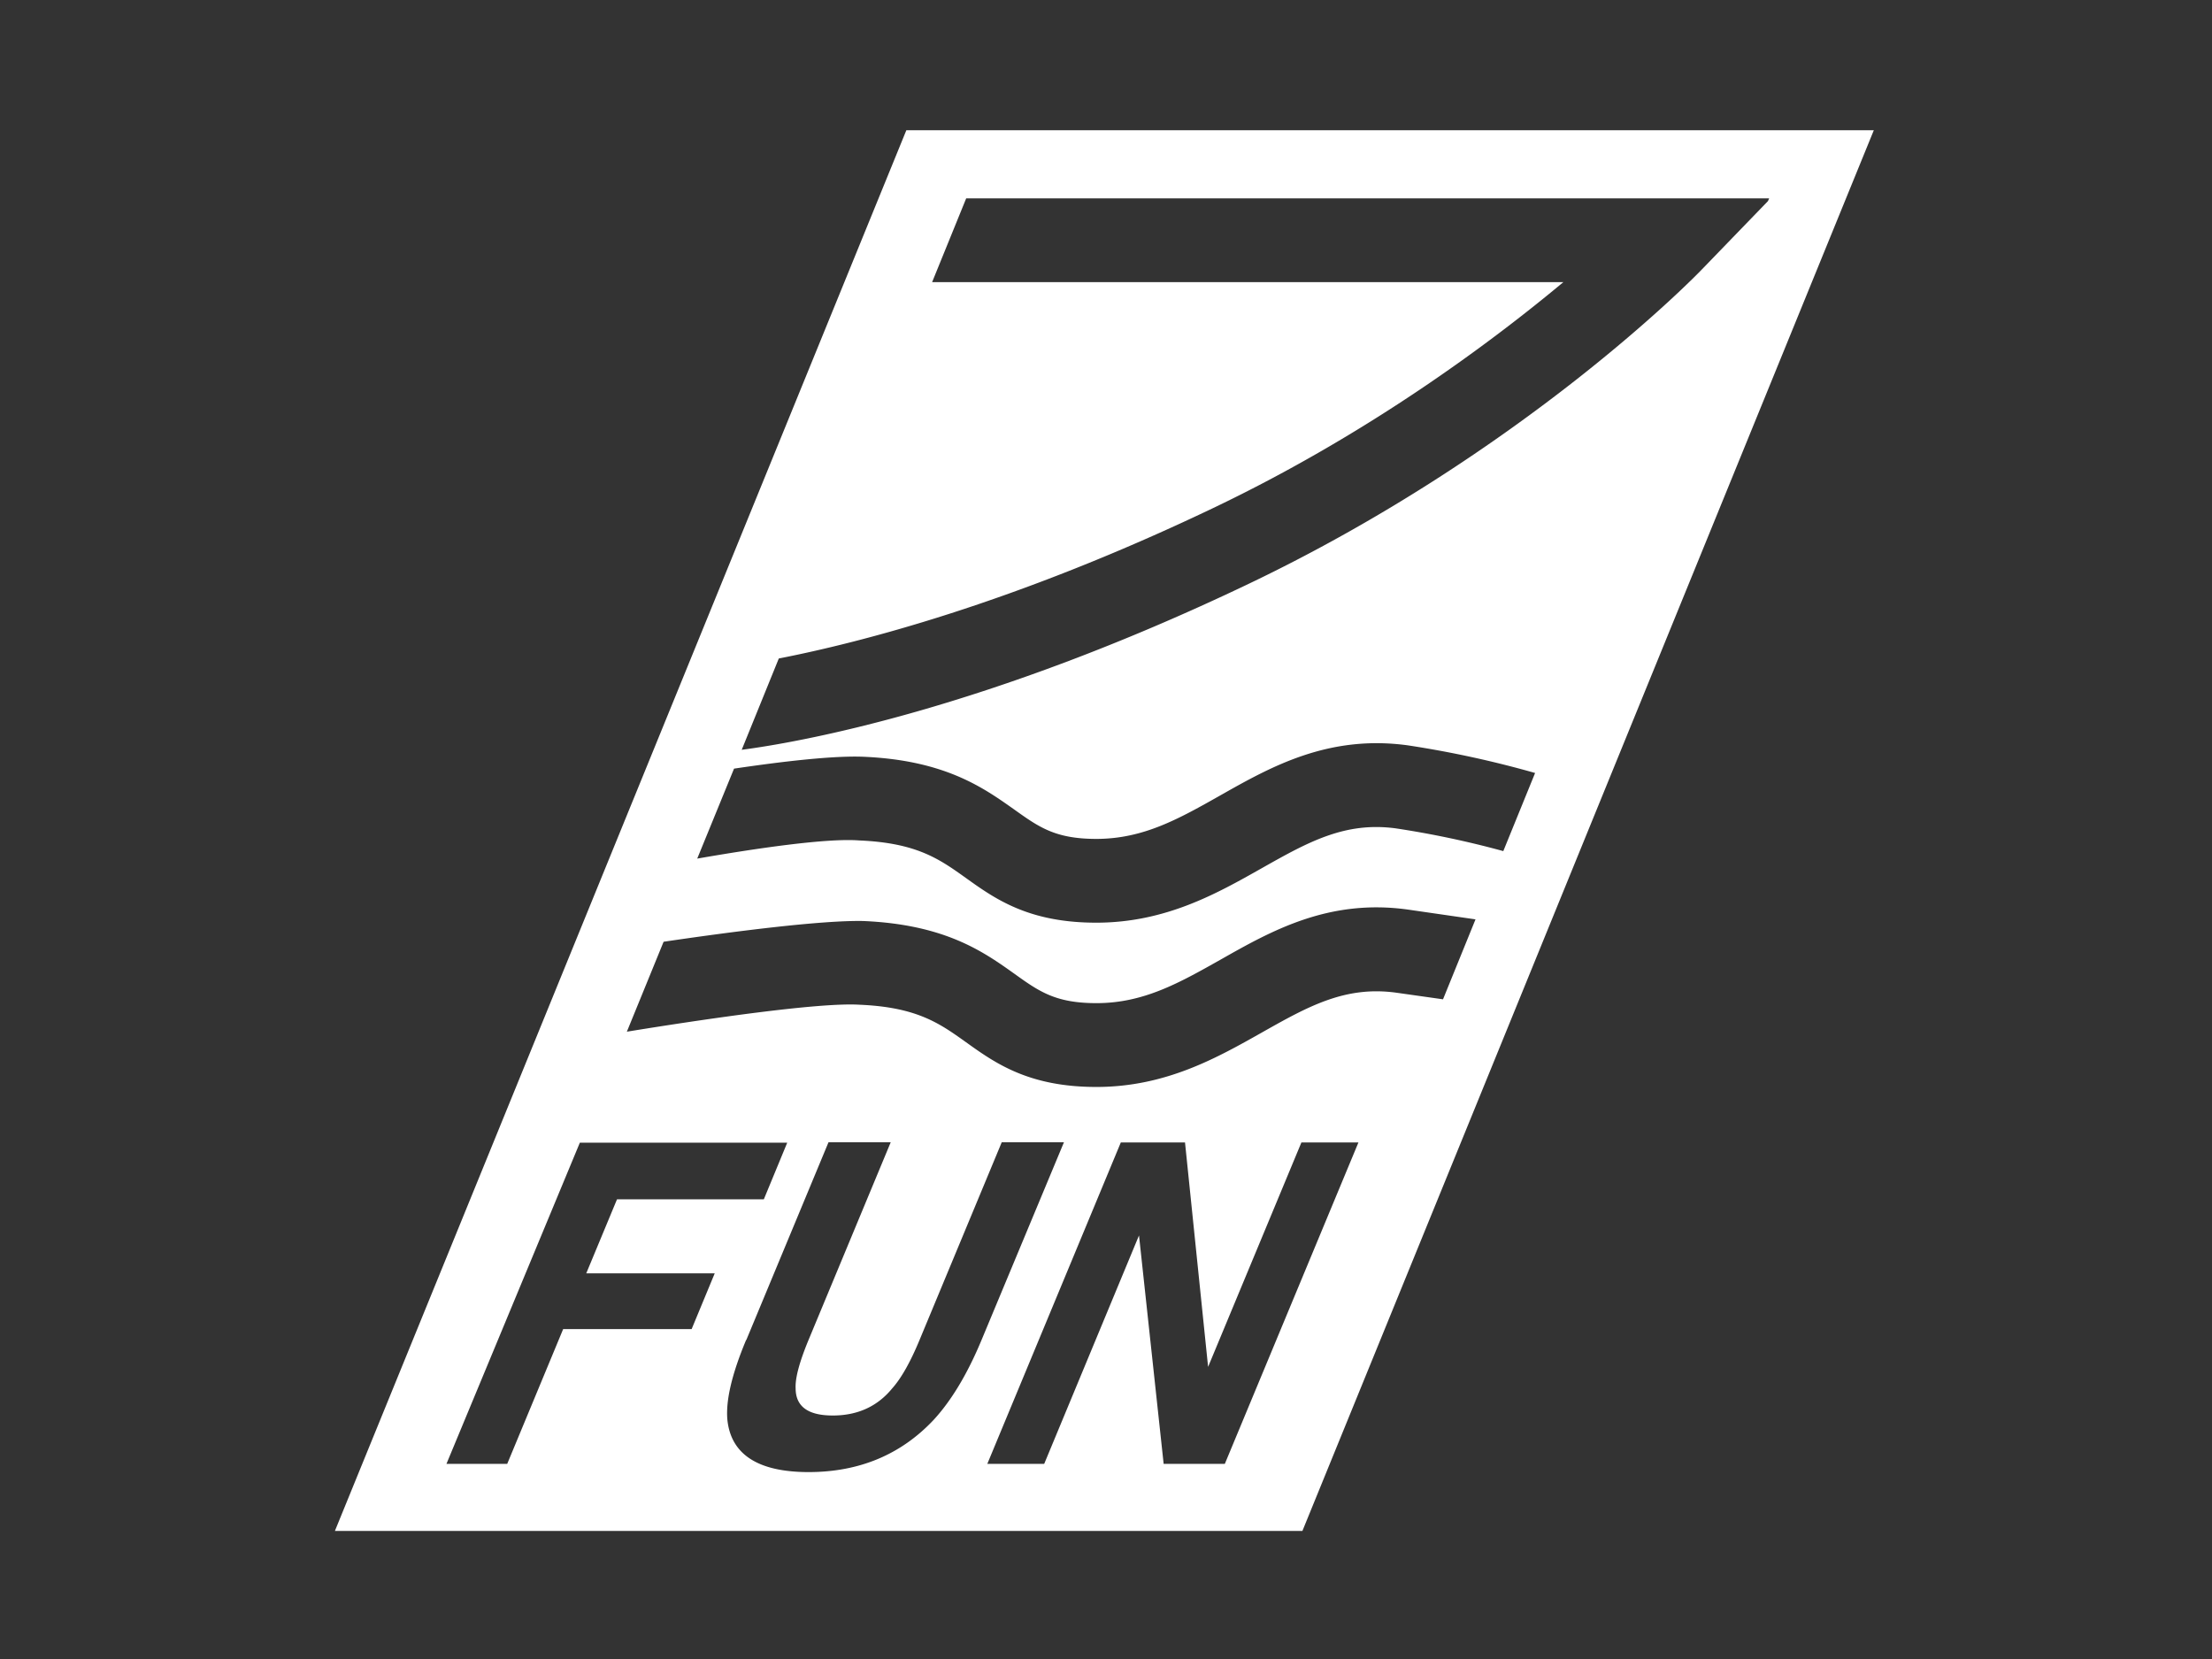
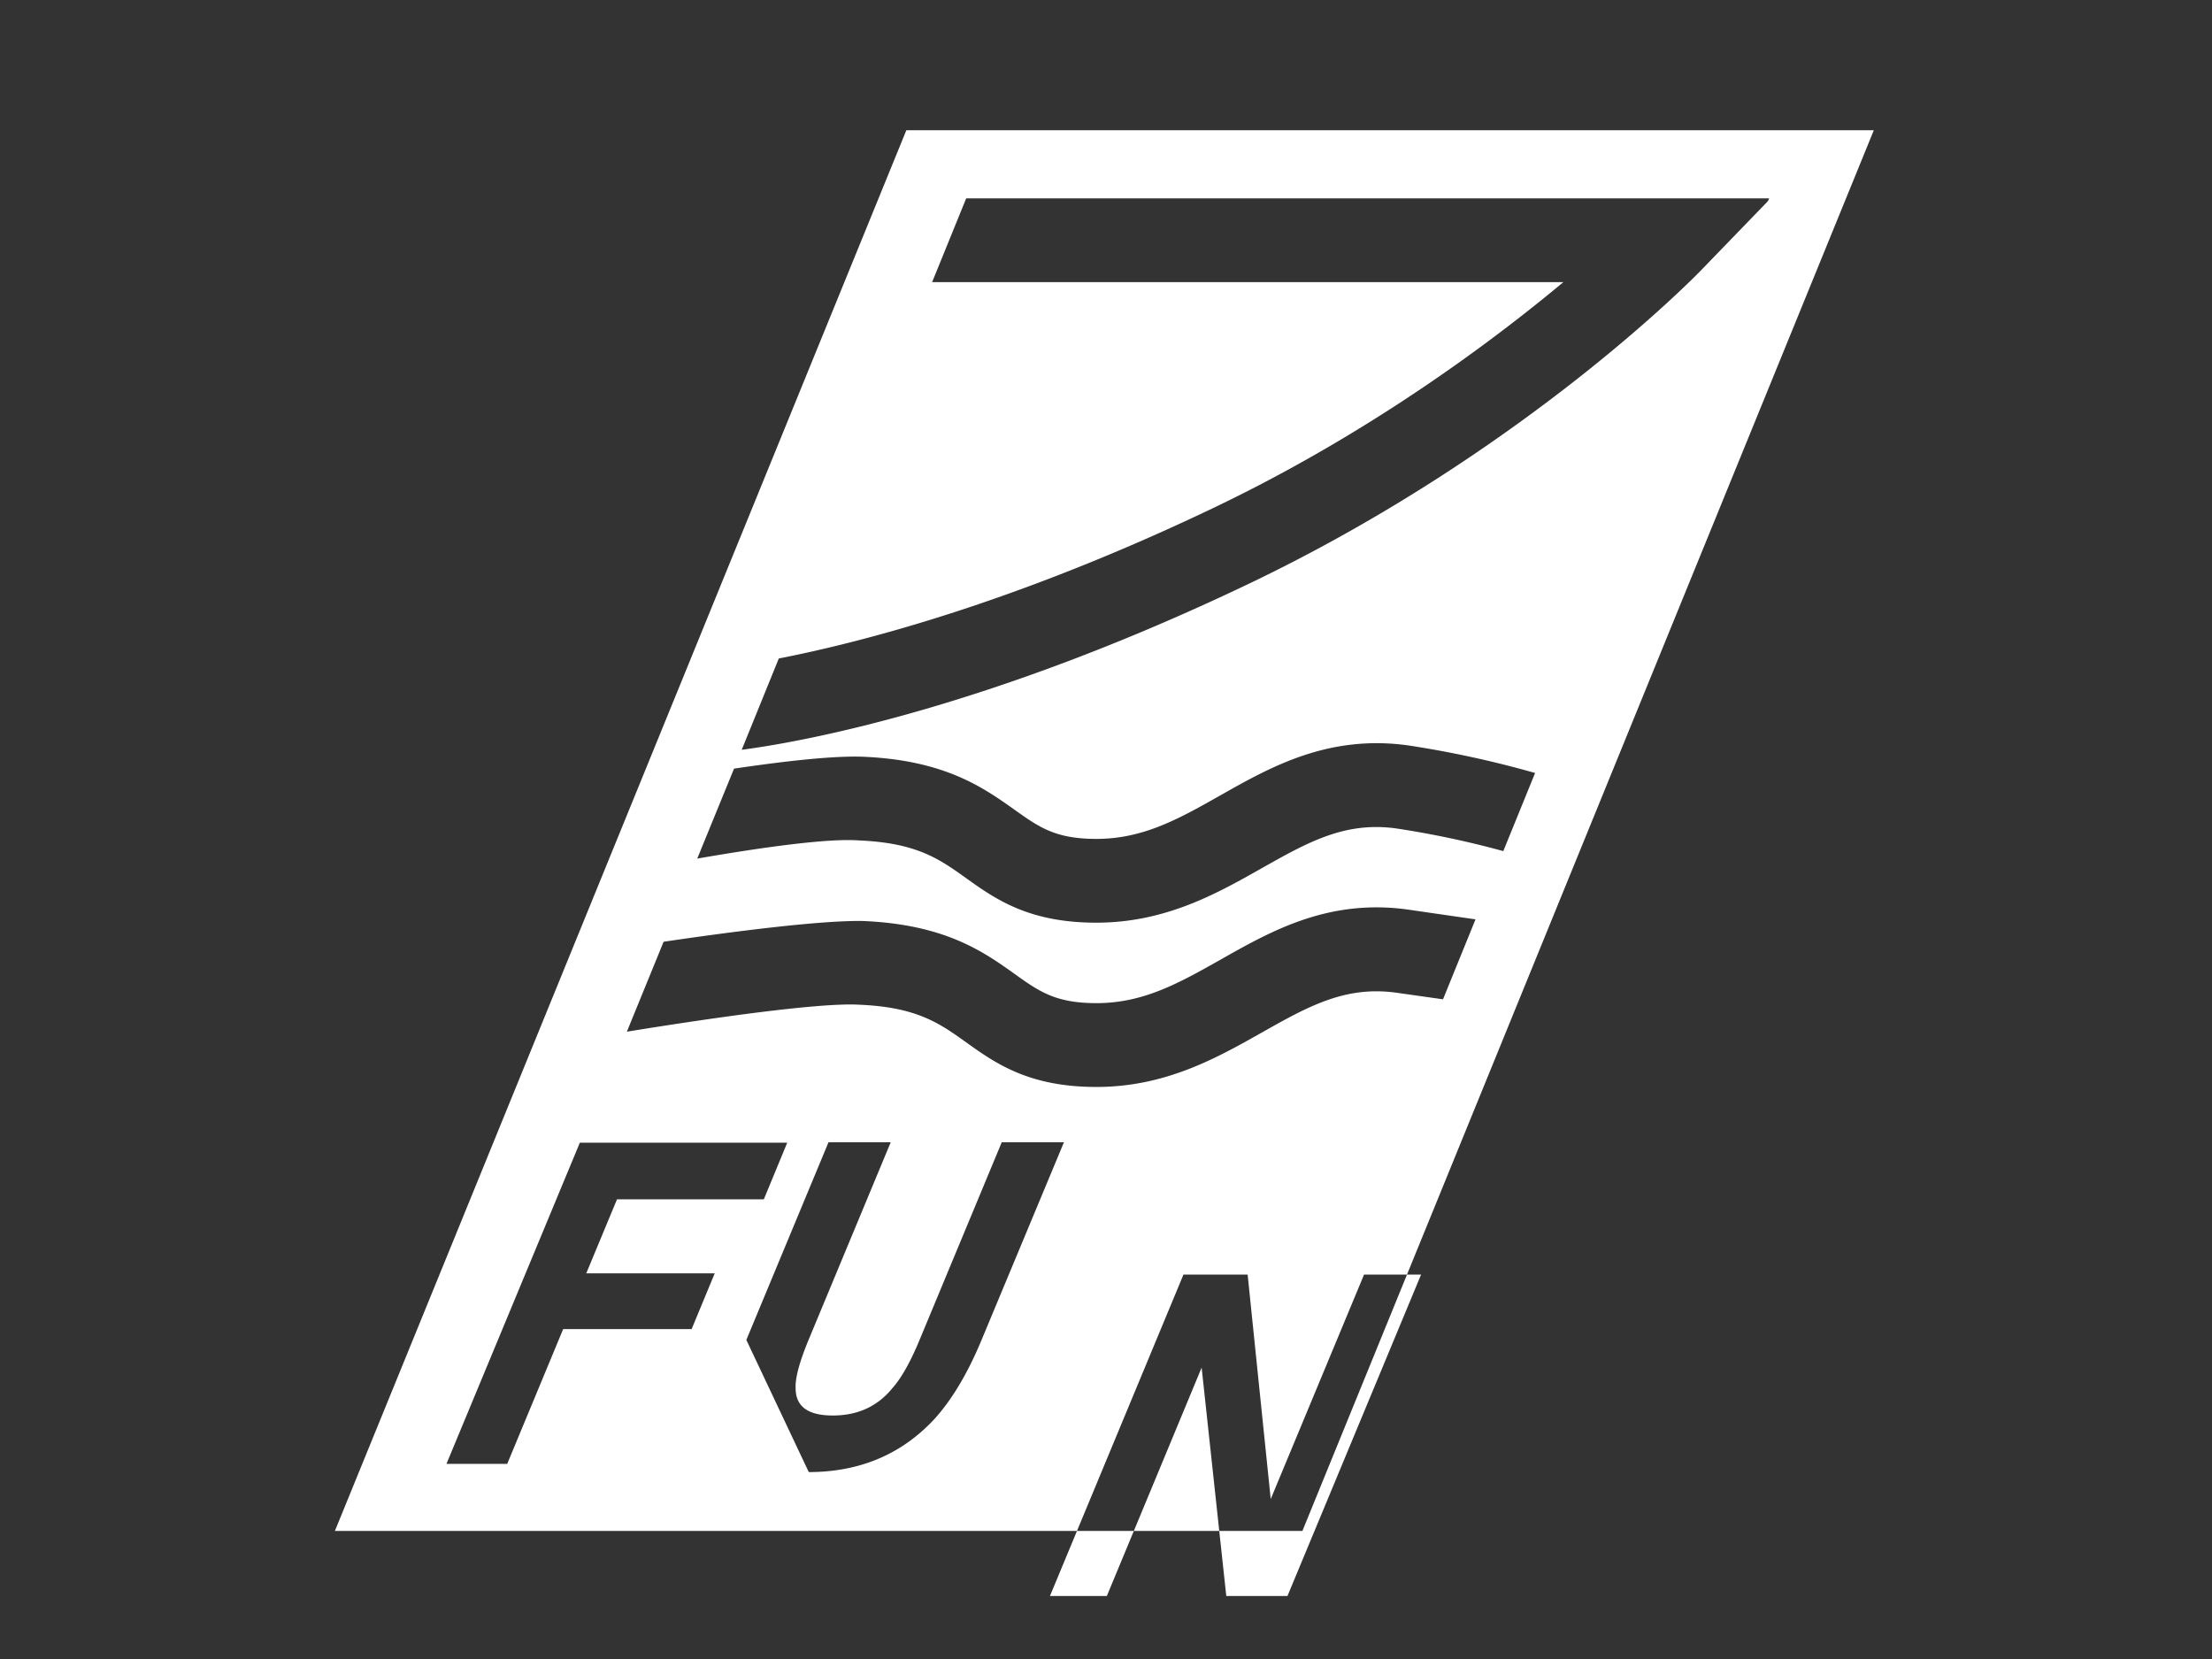
<svg xmlns="http://www.w3.org/2000/svg" viewBox="0 0 640 480" width="640" height="480">
  <rect x="0" y="0" width="640" height="480" fill="#333333" stroke="none" />
  <defs>
    <style>.cls-1{fill:none;}.cls-2{fill:#fff;}</style>
  </defs>
  <g id="Livello_2" data-name="Livello 2">
    <g id="Livello_1-2" data-name="Livello 1">
-       <rect class="cls-1" width="640" height="480" />
-       <path class="cls-2" d="M279.55,57.39H511.87l-.34.79L492.45,77.91c-2.05,2.16-51.7,53-131,90.93C285,205.42,231,214.78,214.6,216.94l10.73-26.42C248.49,186,293,174.71,351,147c44.74-21.37,80-47.6,101.33-65.37H269.69Zm-67.17,165c14.17-2.1,28.64-3.78,37.37-3.44,23.72,1,34.83,9,43.72,15.28,7.16,5.11,11.88,8.49,23.75,8.49,13.67,0,24-5.89,36-12.67,14.6-8.27,31.17-17.53,54.1-14.4a296.49,296.49,0,0,1,36.83,8l-9.2,22.6a270.36,270.36,0,0,0-31.06-6.57c-14.71-2-25.34,3.9-38.77,11.49-13.07,7.38-27.9,15.79-47.95,15.79-19.61,0-29.28-6.89-37.8-13-7.59-5.42-14.16-10.09-30.74-10.79-9.21-.73-29.44,2.21-46.9,5.25ZM192,272.48c20.28-3,45.83-6.26,57.79-6,23.72,1,34.83,8.94,43.72,15.27,7.16,5.13,11.88,8.49,23.75,8.49,13.67,0,24-5.89,36-12.65,14.6-8.27,31.17-17.62,54.1-14.42L426.91,266l-9.4,23.13-13.57-1.92c-14.71-2-25.34,3.9-38.77,11.49-13.07,7.37-27.9,15.79-47.95,15.79-19.61,0-29.28-6.89-37.8-13-7.59-5.42-14.16-10.1-30.74-10.79-11.77-.73-45.48,4.25-67.31,7.8Zm-24.23,58.13h60L221,347H178.52l-8.9,21.42h37.17l-6.68,16.13H162.94l-16.19,39H129.17Zm48.17,57.07,23.77-57.18h18l-23.77,57.18c-2.63,6.37-3.89,11-3.74,14q0,7.88,10.76,7.87c7.16,0,12.91-2.62,17.2-7.87q3.93-4.41,7.9-14l23.77-57.18h18L284,387.68c-4.1,9.87-8.73,17.53-13.81,23.07Q256,425.89,234,425.92c-14.65,0-22.52-5.08-23.55-15.17-.49-5.54,1.3-13.2,5.43-23.07m69.78,35.86,38.63-93h18.57l6.68,64.94,27-64.94h16.5l-38.66,93h-17.7l-7.13-66.09-27.43,66.09ZM542.15,37.69H262.23L96.9,442.94H376.83Z" />
+       <path class="cls-2" d="M279.55,57.39H511.87l-.34.79L492.45,77.91c-2.05,2.16-51.7,53-131,90.93C285,205.42,231,214.78,214.6,216.94l10.73-26.42C248.49,186,293,174.71,351,147c44.74-21.37,80-47.6,101.33-65.37H269.69Zm-67.17,165c14.17-2.1,28.64-3.78,37.37-3.44,23.72,1,34.83,9,43.72,15.28,7.16,5.11,11.88,8.49,23.75,8.49,13.67,0,24-5.89,36-12.67,14.6-8.27,31.17-17.53,54.1-14.4a296.49,296.49,0,0,1,36.83,8l-9.2,22.6a270.36,270.36,0,0,0-31.06-6.57c-14.71-2-25.34,3.9-38.77,11.49-13.07,7.38-27.9,15.79-47.95,15.79-19.61,0-29.28-6.89-37.8-13-7.59-5.42-14.16-10.09-30.74-10.79-9.21-.73-29.44,2.21-46.9,5.25ZM192,272.48c20.28-3,45.83-6.26,57.79-6,23.72,1,34.83,8.94,43.72,15.27,7.16,5.13,11.88,8.49,23.75,8.49,13.67,0,24-5.89,36-12.65,14.6-8.27,31.17-17.62,54.1-14.42L426.91,266l-9.4,23.13-13.57-1.92c-14.71-2-25.34,3.9-38.77,11.49-13.07,7.37-27.9,15.79-47.95,15.79-19.61,0-29.28-6.89-37.8-13-7.59-5.42-14.16-10.1-30.74-10.79-11.77-.73-45.48,4.25-67.31,7.8Zm-24.23,58.13h60L221,347H178.52l-8.9,21.42h37.17l-6.68,16.13H162.94l-16.19,39H129.17Zm48.17,57.07,23.77-57.18h18l-23.77,57.18c-2.63,6.37-3.89,11-3.74,14q0,7.88,10.76,7.87c7.16,0,12.91-2.62,17.2-7.87q3.93-4.41,7.9-14l23.77-57.18h18L284,387.68c-4.1,9.87-8.73,17.53-13.81,23.07Q256,425.89,234,425.92m69.78,35.86,38.63-93h18.57l6.68,64.94,27-64.94h16.5l-38.66,93h-17.7l-7.13-66.09-27.43,66.09ZM542.15,37.69H262.23L96.9,442.94H376.83Z" />
    </g>
  </g>
</svg>